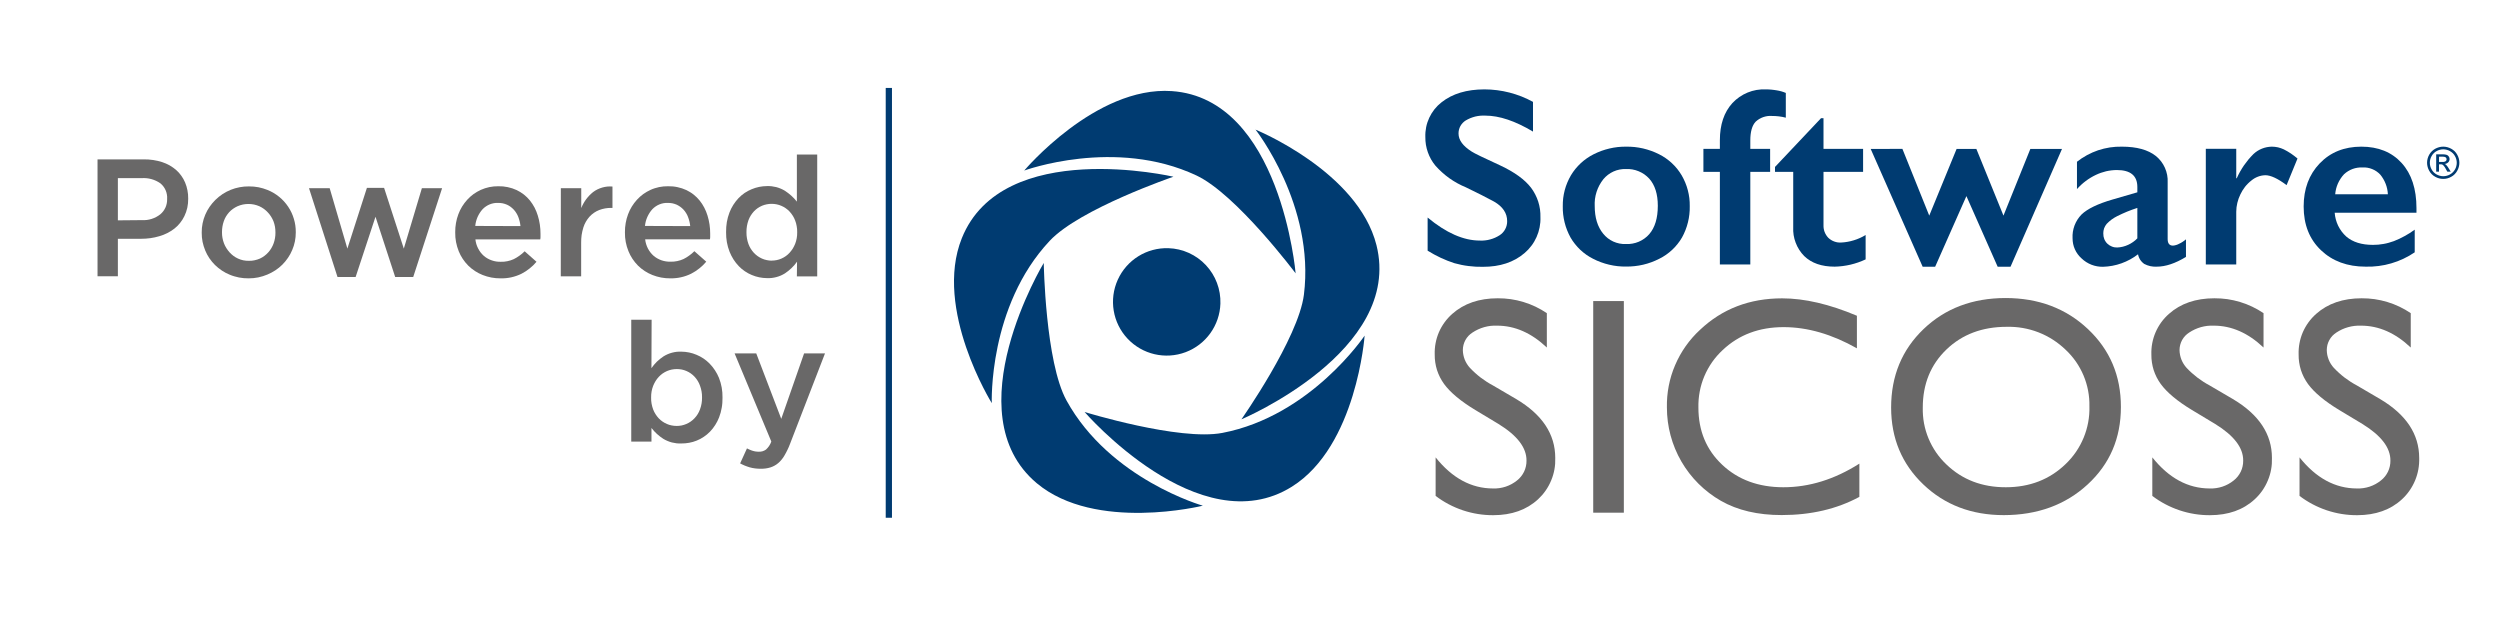
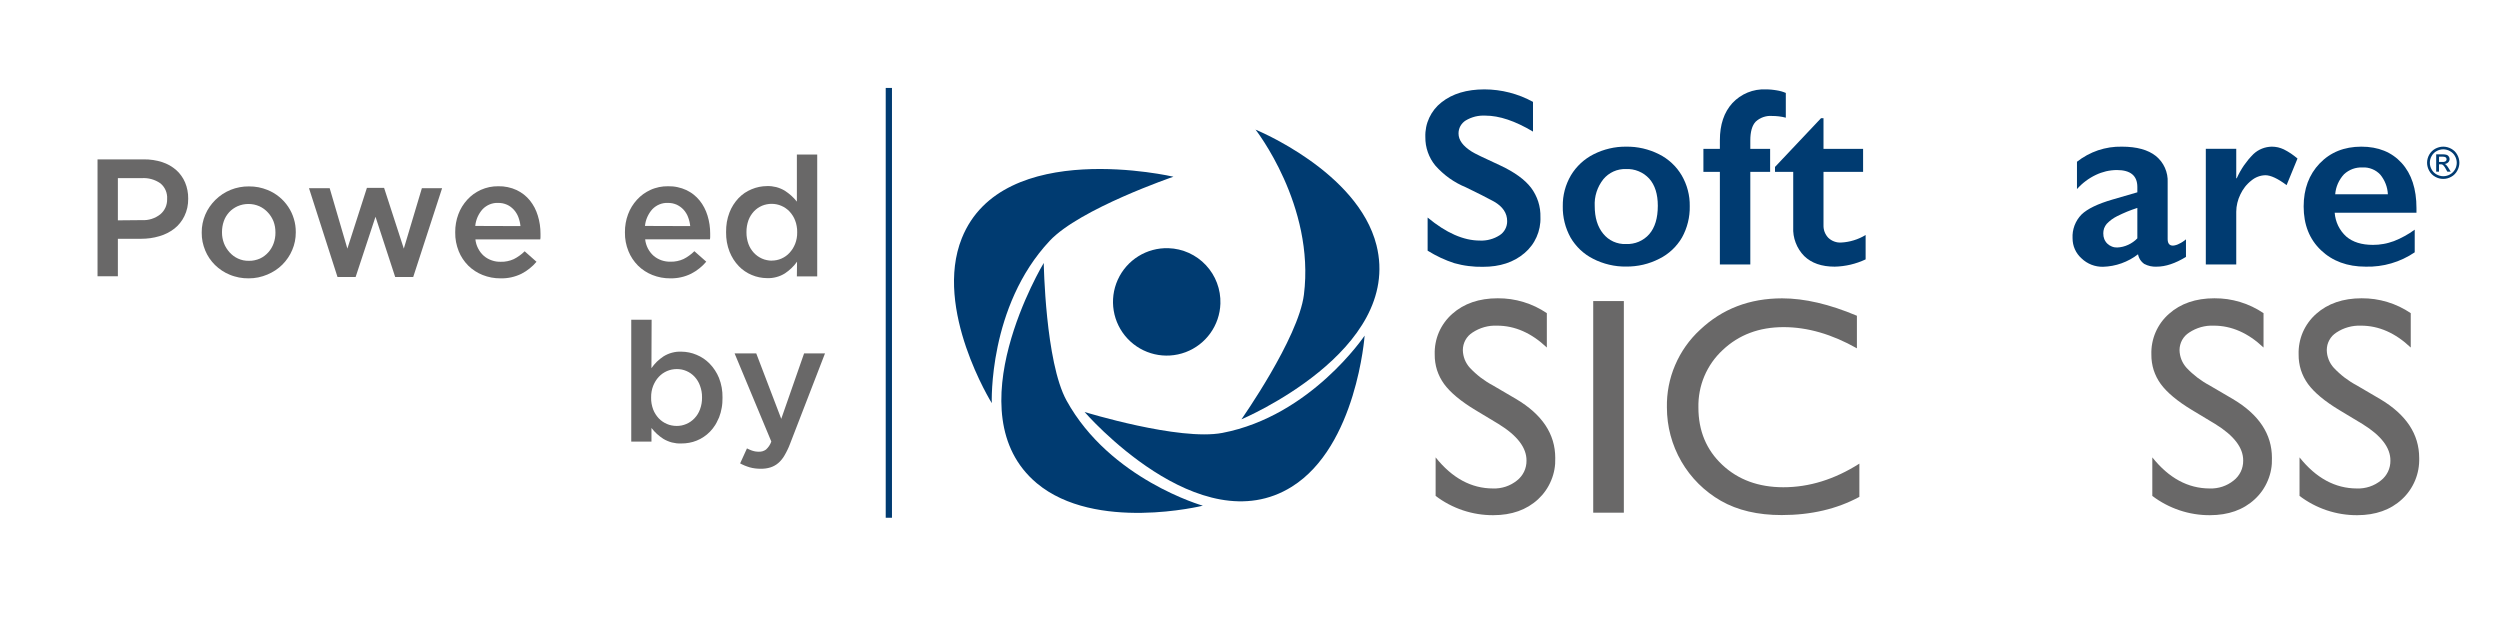
<svg xmlns="http://www.w3.org/2000/svg" viewBox="0 0 800 200" width="800" height="200">
  <style>
		tspan { white-space:pre }
		.shp0 { fill: #003b71 } 
		.shp1 { fill: #696868 } 
		.shp2 { fill: none;stroke: #003b71;stroke-width: 2 } 
	</style>
  <path id="Layer" class="shp0" d="M475 28.6C476.35 28.6 477.71 28.69 479.05 28.86C480.39 29.03 481.72 29.28 483.03 29.62C484.34 29.96 485.63 30.38 486.89 30.87C488.15 31.37 489.37 31.95 490.56 32.6L490.56 42.11C484.85 38.7 479.78 37 475.33 37C474.78 36.97 474.23 36.98 473.68 37.03C473.13 37.08 472.59 37.17 472.05 37.3C471.52 37.44 470.99 37.61 470.48 37.82C469.98 38.03 469.48 38.28 469.01 38.56C468.66 38.78 468.34 39.04 468.05 39.35C467.77 39.65 467.52 39.99 467.32 40.35C467.12 40.72 466.97 41.1 466.87 41.51C466.77 41.91 466.72 42.32 466.73 42.74C466.73 44.83 468.15 46.74 470.97 48.52C471.76 49.05 474.81 50.53 480.12 52.96C484.66 55.09 487.93 57.46 489.94 60.08C490.44 60.75 490.89 61.47 491.27 62.21C491.66 62.96 491.98 63.74 492.24 64.54C492.49 65.34 492.68 66.16 492.8 67C492.91 67.83 492.96 68.67 492.94 69.51C492.98 70.6 492.89 71.68 492.68 72.75C492.47 73.82 492.14 74.86 491.7 75.85C491.26 76.84 490.71 77.78 490.05 78.65C489.4 79.52 488.65 80.31 487.82 81.01C484.4 83.93 479.97 85.39 474.53 85.38C473.76 85.39 472.99 85.38 472.22 85.34C471.46 85.3 470.69 85.23 469.93 85.13C469.16 85.04 468.41 84.91 467.65 84.76C466.9 84.61 466.15 84.43 465.41 84.22C464.66 83.97 463.92 83.71 463.18 83.42C462.45 83.12 461.72 82.81 461 82.48C460.29 82.14 459.58 81.79 458.89 81.41C458.19 81.03 457.51 80.64 456.84 80.22L456.84 69.61C462.75 74.52 468.32 76.98 473.54 76.98C474.1 77.01 474.65 76.99 475.2 76.93C475.76 76.87 476.31 76.77 476.84 76.62C477.38 76.48 477.9 76.29 478.41 76.07C478.92 75.84 479.41 75.58 479.88 75.28C480.25 75.04 480.6 74.75 480.9 74.42C481.2 74.09 481.46 73.73 481.67 73.33C481.88 72.94 482.04 72.52 482.14 72.09C482.25 71.65 482.3 71.21 482.29 70.76C482.29 68.2 480.89 66.12 478.1 64.51C475.77 63.24 472.77 61.72 469.1 59.95C468.17 59.57 467.26 59.13 466.38 58.65C465.5 58.16 464.64 57.63 463.82 57.05C463 56.46 462.21 55.83 461.47 55.16C460.72 54.49 460.01 53.77 459.34 53.02C458.81 52.38 458.34 51.7 457.93 50.98C457.53 50.25 457.18 49.5 456.91 48.72C456.63 47.94 456.43 47.13 456.29 46.31C456.16 45.5 456.1 44.67 456.11 43.84C456.07 42.78 456.16 41.72 456.37 40.68C456.58 39.63 456.92 38.62 457.37 37.66C457.82 36.7 458.38 35.79 459.04 34.96C459.7 34.13 460.46 33.38 461.3 32.73C464.77 29.98 469.33 28.61 475 28.6Z" />
  <path id="Layer" fill-rule="evenodd" class="shp0" d="M523.08 47.05C523.98 47.15 524.88 47.3 525.76 47.5C526.64 47.71 527.51 47.96 528.37 48.27C529.22 48.58 530.05 48.93 530.86 49.34C531.61 49.71 532.34 50.14 533.03 50.62C533.72 51.1 534.37 51.63 534.99 52.2C535.61 52.77 536.18 53.39 536.71 54.04C537.23 54.7 537.71 55.39 538.14 56.11C538.57 56.85 538.95 57.63 539.28 58.42C539.61 59.22 539.89 60.03 540.1 60.86C540.32 61.7 540.48 62.54 540.59 63.4C540.69 64.25 540.73 65.11 540.72 65.97C540.74 66.84 540.7 67.71 540.6 68.58C540.51 69.44 540.35 70.3 540.14 71.15C539.93 71.99 539.67 72.83 539.35 73.64C539.03 74.45 538.66 75.24 538.24 76C537.82 76.73 537.34 77.43 536.81 78.08C536.29 78.74 535.72 79.36 535.1 79.94C534.48 80.51 533.83 81.05 533.13 81.53C532.44 82.01 531.72 82.44 530.96 82.81C530.14 83.23 529.3 83.59 528.45 83.91C527.59 84.23 526.71 84.49 525.82 84.7C524.92 84.91 524.02 85.06 523.11 85.16C522.2 85.26 521.29 85.31 520.37 85.3C519.45 85.31 518.54 85.27 517.63 85.17C516.72 85.07 515.82 84.91 514.93 84.7C514.04 84.49 513.16 84.23 512.3 83.91C511.44 83.6 510.6 83.23 509.79 82.81C509.04 82.43 508.32 82 507.63 81.52C506.95 81.04 506.3 80.51 505.68 79.93C505.07 79.35 504.51 78.74 503.99 78.08C503.46 77.42 502.99 76.73 502.57 76C502.15 75.24 501.78 74.45 501.46 73.64C501.14 72.84 500.88 72.01 500.67 71.16C500.46 70.32 500.31 69.46 500.21 68.6C500.11 67.74 500.07 66.87 500.09 66C500.08 65.13 500.12 64.27 500.22 63.41C500.33 62.55 500.49 61.7 500.71 60.86C500.93 60.02 501.21 59.2 501.55 58.4C501.88 57.6 502.27 56.83 502.71 56.08C503.14 55.36 503.62 54.68 504.15 54.03C504.68 53.38 505.26 52.77 505.87 52.2C506.49 51.63 507.14 51.1 507.83 50.63C508.52 50.15 509.24 49.72 509.99 49.35C510.79 48.95 511.61 48.59 512.46 48.28C513.3 47.98 514.16 47.72 515.03 47.52C515.91 47.31 516.79 47.16 517.68 47.06C518.58 46.97 519.47 46.92 520.37 46.93C521.28 46.92 522.18 46.96 523.08 47.05ZM510.31 65.93C510.31 69.63 511.21 72.58 513.02 74.78C513.45 75.32 513.95 75.8 514.49 76.23C515.04 76.65 515.63 77.01 516.26 77.3C516.89 77.58 517.55 77.79 518.23 77.93C518.91 78.06 519.6 78.12 520.29 78.09C520.99 78.12 521.69 78.08 522.38 77.95C523.07 77.83 523.75 77.63 524.39 77.36C525.04 77.08 525.65 76.74 526.22 76.33C526.79 75.92 527.31 75.45 527.77 74.92C529.59 72.81 530.5 69.78 530.5 65.85C530.5 62.11 529.58 59.21 527.75 57.16C527.28 56.65 526.75 56.19 526.19 55.79C525.62 55.4 525 55.06 524.36 54.8C523.72 54.53 523.05 54.34 522.36 54.22C521.68 54.1 520.98 54.06 520.29 54.09C519.61 54.07 518.92 54.12 518.25 54.26C517.58 54.39 516.93 54.6 516.31 54.88C515.69 55.16 515.1 55.51 514.55 55.93C514.01 56.34 513.52 56.81 513.08 57.34C512.6 57.95 512.17 58.59 511.8 59.28C511.44 59.96 511.13 60.68 510.9 61.41C510.66 62.15 510.49 62.91 510.39 63.68C510.3 64.45 510.27 65.23 510.31 66L510.31 65.93Z" />
  <path id="Layer" class="shp0" d="M565.05 28.6C565.34 28.6 565.64 28.61 565.93 28.62C566.22 28.63 566.51 28.65 566.81 28.68C567.1 28.7 567.39 28.74 567.68 28.78C567.97 28.81 568.26 28.86 568.55 28.91C568.8 28.95 569.05 28.99 569.3 29.05C569.54 29.1 569.79 29.16 570.03 29.23C570.27 29.3 570.52 29.38 570.75 29.46C570.99 29.55 571.23 29.64 571.46 29.74L571.46 37.66C571.1 37.57 570.74 37.48 570.38 37.41C570.02 37.34 569.65 37.28 569.28 37.24C568.92 37.19 568.55 37.16 568.18 37.14C567.81 37.12 567.44 37.11 567.07 37.11C566.59 37.07 566.12 37.08 565.64 37.14C565.17 37.21 564.71 37.31 564.25 37.47C563.8 37.63 563.37 37.83 562.96 38.07C562.55 38.32 562.17 38.61 561.82 38.93C560.67 40.14 560.09 42.16 560.1 44.99L560.1 47.64L566.44 47.64L566.44 55L560.1 55L560.1 84.62L550.36 84.62L550.36 55L545.09 55L545.09 47.64L550.36 47.64L550.36 44.87C550.36 39.88 551.69 35.92 554.36 32.99C555.04 32.26 555.79 31.61 556.61 31.04C557.43 30.47 558.3 30 559.22 29.62C560.14 29.24 561.1 28.96 562.08 28.79C563.06 28.62 564.06 28.56 565.05 28.6Z" />
  <path id="Layer" class="shp0" d="M582.73 37.82L583.52 37.82L583.52 47.64L596.19 47.64L596.19 55L583.52 55L583.52 72.07C583.51 72.44 583.53 72.8 583.59 73.16C583.65 73.52 583.74 73.88 583.87 74.22C584 74.56 584.17 74.89 584.36 75.2C584.55 75.51 584.78 75.8 585.03 76.07C585.3 76.33 585.6 76.57 585.92 76.77C586.24 76.97 586.57 77.14 586.93 77.27C587.28 77.4 587.65 77.5 588.02 77.56C588.39 77.61 588.77 77.63 589.15 77.61C589.84 77.58 590.53 77.5 591.21 77.38C591.89 77.26 592.56 77.1 593.23 76.89C593.89 76.69 594.53 76.45 595.17 76.16C595.8 75.88 596.41 75.56 597 75.2L597 83C596.23 83.36 595.44 83.69 594.63 83.97C593.82 84.25 593 84.49 592.17 84.69C591.34 84.88 590.5 85.03 589.65 85.14C588.81 85.25 587.95 85.31 587.1 85.33C582.93 85.33 579.67 84.2 577.34 81.93C576.75 81.33 576.21 80.66 575.76 79.95C575.3 79.23 574.92 78.48 574.62 77.68C574.31 76.89 574.1 76.07 573.96 75.23C573.83 74.4 573.79 73.55 573.83 72.7L573.83 55L568 55L568 53.42L582.73 37.82Z" />
-   <path id="Layer" class="shp0" d="M608.77 47.64L617.36 69L626.11 47.66L632.44 47.66L641.11 69L649.71 47.66L659.84 47.66L643.37 85.35L639.25 85.35L629.25 62.75L619.25 85.35L615.25 85.35L598.62 47.66L608.77 47.64Z" />
  <path id="Layer" fill-rule="evenodd" class="shp0" d="M689.89 49.93C690.51 50.44 691.07 51.01 691.56 51.65C692.04 52.28 692.45 52.97 692.78 53.71C693.1 54.44 693.34 55.2 693.49 55.99C693.64 56.78 693.69 57.58 693.65 58.38L693.65 76.5C693.65 77.9 694.22 78.6 695.35 78.6C695.52 78.58 695.7 78.56 695.87 78.53C696.04 78.49 696.21 78.45 696.38 78.4C696.55 78.35 696.71 78.29 696.88 78.22C697.04 78.15 697.2 78.07 697.35 77.99C697.55 77.9 697.74 77.8 697.93 77.7C698.12 77.59 698.3 77.48 698.48 77.36C698.66 77.25 698.84 77.12 699.01 76.99C699.18 76.86 699.35 76.72 699.51 76.58L699.51 82.21C696.1 84.29 692.98 85.33 690.17 85.33C689.83 85.35 689.48 85.35 689.13 85.32C688.79 85.29 688.45 85.24 688.11 85.17C687.77 85.09 687.44 85 687.12 84.88C686.79 84.76 686.48 84.62 686.17 84.46C685.91 84.28 685.67 84.08 685.45 83.85C685.23 83.63 685.03 83.38 684.86 83.12C684.69 82.85 684.54 82.57 684.43 82.28C684.31 81.98 684.23 81.68 684.17 81.37C683.37 81.99 682.52 82.54 681.64 83.02C680.75 83.5 679.83 83.92 678.88 84.26C677.93 84.6 676.96 84.86 675.96 85.05C674.97 85.23 673.97 85.34 672.96 85.37C672.33 85.38 671.7 85.33 671.08 85.22C670.46 85.11 669.85 84.94 669.26 84.71C668.67 84.48 668.11 84.19 667.57 83.85C667.04 83.51 666.55 83.12 666.09 82.68C665.64 82.28 665.23 81.83 664.87 81.34C664.51 80.85 664.2 80.32 663.96 79.77C663.71 79.21 663.52 78.63 663.4 78.04C663.28 77.44 663.22 76.84 663.22 76.23C663.18 75.54 663.22 74.84 663.32 74.16C663.43 73.47 663.61 72.8 663.85 72.15C664.1 71.5 664.41 70.87 664.78 70.29C665.15 69.7 665.59 69.16 666.07 68.66C667.97 66.82 671.3 65.21 676.07 63.83L683.95 61.54L683.95 59.84C683.95 56.22 681.76 54.41 677.38 54.41C676.8 54.41 676.23 54.45 675.65 54.52C675.08 54.59 674.51 54.68 673.95 54.81C673.39 54.95 672.83 55.11 672.29 55.3C671.74 55.49 671.21 55.71 670.69 55.96C670.11 56.23 669.55 56.53 669.01 56.86C668.46 57.19 667.94 57.54 667.43 57.93C666.92 58.31 666.43 58.71 665.96 59.15C665.5 59.58 665.05 60.03 664.63 60.51L664.63 51.76C665.64 50.96 666.72 50.25 667.85 49.64C668.99 49.02 670.17 48.51 671.39 48.09C672.62 47.68 673.87 47.38 675.15 47.18C676.42 46.99 677.71 46.9 679 46.93C683.75 46.93 687.38 47.93 689.89 49.93ZM673.06 74.72C673.05 75.02 673.07 75.32 673.12 75.62C673.17 75.91 673.25 76.2 673.36 76.48C673.47 76.76 673.61 77.03 673.78 77.28C673.94 77.53 674.13 77.76 674.35 77.97C674.56 78.17 674.79 78.35 675.04 78.51C675.29 78.67 675.55 78.8 675.82 78.9C676.09 79.01 676.38 79.09 676.67 79.14C676.95 79.19 677.25 79.21 677.54 79.2C678.14 79.17 678.74 79.08 679.32 78.94C679.91 78.79 680.48 78.59 681.02 78.34C681.57 78.09 682.09 77.79 682.58 77.44C683.08 77.1 683.53 76.7 683.95 76.27L683.95 66.53C683.4 66.71 682.86 66.89 682.31 67.09C681.77 67.29 681.23 67.49 680.7 67.71C680.17 67.93 679.64 68.16 679.11 68.4C678.59 68.63 678.07 68.88 677.55 69.14C677.23 69.29 676.92 69.46 676.62 69.65C676.32 69.83 676.02 70.02 675.74 70.23C675.45 70.44 675.18 70.66 674.91 70.9C674.65 71.13 674.39 71.37 674.15 71.63C673.97 71.84 673.81 72.07 673.67 72.31C673.53 72.56 673.41 72.81 673.31 73.07C673.22 73.34 673.15 73.61 673.11 73.88C673.06 74.16 673.04 74.44 673.05 74.72L673.06 74.72Z" />
  <path id="Layer" class="shp0" d="M727 46.93C727.33 46.93 727.66 46.95 727.99 46.99C728.31 47.03 728.64 47.08 728.96 47.15C729.28 47.23 729.6 47.32 729.91 47.43C730.22 47.53 730.52 47.66 730.82 47.8C731.21 48 731.6 48.21 731.98 48.43C732.36 48.65 732.73 48.88 733.1 49.13C733.47 49.37 733.82 49.63 734.17 49.9C734.53 50.16 734.87 50.44 735.2 50.73L731.71 59.24C728.89 57.13 726.62 56.07 724.9 56.07C724.5 56.08 724.09 56.13 723.7 56.2C723.3 56.28 722.91 56.39 722.53 56.54C722.15 56.68 721.79 56.86 721.44 57.06C721.09 57.27 720.76 57.5 720.45 57.76C720.07 58.05 719.71 58.37 719.37 58.71C719.03 59.04 718.71 59.4 718.42 59.77C718.12 60.15 717.85 60.54 717.6 60.95C717.35 61.35 717.12 61.78 716.92 62.21C716.71 62.64 716.52 63.08 716.36 63.53C716.2 63.98 716.06 64.44 715.95 64.91C715.84 65.37 715.75 65.84 715.69 66.32C715.64 66.79 715.6 67.27 715.6 67.75L715.6 84.62L705.86 84.62L705.86 47.62L715.6 47.62L715.6 57.04L715.76 57.04C716.08 56.32 716.44 55.62 716.82 54.93C717.21 54.24 717.63 53.57 718.07 52.92C718.52 52.28 719 51.65 719.5 51.04C720.01 50.44 720.54 49.86 721.1 49.3C721.5 48.93 721.92 48.59 722.38 48.3C722.84 48.01 723.32 47.76 723.83 47.56C724.33 47.36 724.85 47.2 725.38 47.1C725.92 46.99 726.46 46.94 727 46.93L727 46.93Z" />
  <path id="Layer" fill-rule="evenodd" class="shp0" d="M755.61 46.93C761.05 46.93 765.35 48.67 768.52 52.15C771.69 55.63 773.27 60.45 773.27 66.61L773.27 68.07L747.1 68.07C747.15 68.79 747.27 69.51 747.46 70.21C747.64 70.91 747.9 71.59 748.21 72.24C748.53 72.89 748.91 73.51 749.34 74.09C749.78 74.67 750.26 75.2 750.8 75.69C752.87 77.47 755.72 78.36 759.33 78.36C759.9 78.36 760.47 78.34 761.04 78.29C761.61 78.24 762.18 78.16 762.74 78.06C763.3 77.96 763.86 77.84 764.41 77.68C764.96 77.53 765.5 77.36 766.04 77.16C766.63 76.93 767.22 76.68 767.79 76.41C768.37 76.14 768.94 75.85 769.49 75.54C770.05 75.24 770.6 74.91 771.14 74.57C771.67 74.23 772.2 73.87 772.71 73.49L772.71 80.74C771.56 81.52 770.36 82.21 769.1 82.8C767.85 83.39 766.55 83.88 765.22 84.27C763.89 84.66 762.53 84.95 761.15 85.12C759.77 85.3 758.39 85.37 757 85.33C751.17 85.33 746.4 83.58 742.71 80.07C739.02 76.56 737.17 71.9 737.17 66.07C737.17 60.45 738.88 55.86 742.3 52.29C745.72 48.72 750.16 46.94 755.61 46.93ZM764.12 62.17C764.09 61.6 764.02 61.03 763.9 60.46C763.78 59.9 763.62 59.35 763.41 58.82C763.2 58.28 762.95 57.76 762.66 57.27C762.37 56.77 762.04 56.3 761.67 55.86C761.31 55.48 760.91 55.13 760.48 54.84C760.04 54.54 759.58 54.29 759.09 54.1C758.6 53.9 758.1 53.76 757.58 53.67C757.06 53.58 756.53 53.55 756.01 53.58C755.47 53.56 754.93 53.58 754.4 53.67C753.86 53.75 753.34 53.88 752.83 54.07C752.32 54.26 751.84 54.5 751.38 54.78C750.92 55.06 750.48 55.39 750.09 55.76C749.68 56.2 749.31 56.66 748.99 57.16C748.66 57.66 748.37 58.18 748.13 58.73C747.89 59.27 747.7 59.83 747.55 60.41C747.41 60.99 747.31 61.58 747.26 62.17L764.12 62.17Z" />
  <path id="Layer" class="shp1" d="M479.55 135.69L472.11 131.21C467.44 128.39 464.11 125.61 462.11 122.88C461.62 122.2 461.18 121.48 460.8 120.74C460.42 119.99 460.1 119.21 459.84 118.41C459.59 117.61 459.4 116.79 459.28 115.96C459.15 115.13 459.1 114.29 459.11 113.45C459.07 112.23 459.16 111.01 459.39 109.81C459.61 108.61 459.97 107.44 460.45 106.32C460.93 105.2 461.54 104.14 462.26 103.15C462.97 102.16 463.8 101.26 464.71 100.45C468.45 97.12 473.31 95.45 479.28 95.45C480.67 95.44 482.06 95.54 483.43 95.73C484.81 95.93 486.17 96.24 487.5 96.64C488.83 97.04 490.12 97.54 491.38 98.14C492.63 98.74 493.84 99.43 494.99 100.21L494.99 111.21C490.06 106.54 484.75 104.21 479.08 104.21C478.39 104.18 477.69 104.21 477 104.28C476.31 104.36 475.63 104.5 474.97 104.68C474.3 104.87 473.64 105.11 473.01 105.4C472.38 105.69 471.78 106.03 471.2 106.41C470.73 106.71 470.3 107.07 469.91 107.47C469.53 107.88 469.2 108.33 468.93 108.82C468.66 109.31 468.46 109.83 468.32 110.37C468.18 110.92 468.11 111.47 468.11 112.03C468.12 112.55 468.17 113.08 468.28 113.59C468.38 114.1 468.53 114.6 468.72 115.09C468.92 115.58 469.16 116.04 469.44 116.49C469.72 116.93 470.03 117.35 470.39 117.73C470.92 118.29 471.47 118.83 472.04 119.34C472.61 119.86 473.2 120.35 473.81 120.82C474.43 121.28 475.06 121.72 475.7 122.14C476.35 122.56 477.01 122.95 477.69 123.31L485.17 127.69C493.51 132.63 497.68 138.91 497.68 146.53C497.72 147.76 497.64 149 497.42 150.21C497.2 151.42 496.85 152.61 496.37 153.75C495.9 154.89 495.31 155.97 494.6 156.99C493.9 158 493.08 158.93 492.18 159.77C488.5 163.16 483.73 164.85 477.86 164.86C476.21 164.87 474.56 164.74 472.93 164.48C471.3 164.22 469.69 163.82 468.12 163.3C466.55 162.77 465.03 162.12 463.57 161.35C462.11 160.58 460.72 159.69 459.4 158.69L459.4 146.36C464.69 152.99 470.81 156.3 477.76 156.31C478.45 156.33 479.13 156.3 479.81 156.2C480.5 156.1 481.17 155.94 481.82 155.73C482.47 155.51 483.1 155.24 483.71 154.91C484.31 154.58 484.88 154.2 485.42 153.77C485.9 153.4 486.34 152.97 486.72 152.49C487.1 152.02 487.43 151.5 487.7 150.95C487.96 150.41 488.16 149.83 488.29 149.23C488.42 148.64 488.49 148.03 488.48 147.42C488.53 143.3 485.56 139.39 479.55 135.69Z" />
  <path id="Layer" class="shp1" d="M509.83 96.34L519.63 96.34L519.63 164.06L509.83 164.06L509.83 96.34Z" />
  <path id="Layer" class="shp1" d="M595 148.36L595 159C587.82 162.88 579.53 164.82 570.13 164.82C562.49 164.82 556.01 163.3 550.69 160.26C548.07 158.76 545.66 156.92 543.53 154.8C541.39 152.67 539.54 150.27 538.03 147.66C536.52 145.05 535.36 142.25 534.58 139.33C533.8 136.42 533.41 133.42 533.41 130.4C533.36 128.08 533.56 125.76 534 123.48C534.44 121.2 535.12 118.97 536.04 116.84C536.95 114.7 538.08 112.67 539.42 110.77C540.76 108.87 542.29 107.12 544 105.55C551.1 98.83 559.86 95.47 570.27 95.47C577.45 95.47 585.43 97.33 594.21 101.04L594.21 111.46C586.21 106.94 578.39 104.68 570.76 104.68C562.92 104.68 556.42 107.13 551.25 112.02C549.99 113.19 548.86 114.48 547.87 115.89C546.89 117.3 546.06 118.8 545.39 120.38C544.72 121.97 544.22 123.61 543.91 125.3C543.59 126.99 543.45 128.7 543.49 130.42C543.49 137.85 546.03 143.96 551.12 148.74C556.21 153.52 562.72 155.91 570.66 155.92C578.96 155.92 587.07 153.4 595 148.36Z" />
-   <path id="Layer" fill-rule="evenodd" class="shp1" d="M641.76 95.37C652.32 95.37 661.12 98.68 668.15 105.31C675.18 111.94 678.7 120.24 678.69 130.23C678.69 140.23 675.14 148.49 668.05 155.02C660.96 161.55 652.01 164.82 641.22 164.84C630.91 164.84 622.32 161.57 615.46 155.02C608.6 148.47 605.17 140.27 605.16 130.42C605.16 120.3 608.62 111.93 615.53 105.31C622.44 98.69 631.19 95.38 641.76 95.37ZM642.15 104.58C634.32 104.58 627.89 107 622.85 111.85C617.81 116.7 615.29 122.89 615.29 130.42C615.25 132.12 615.38 133.81 615.69 135.48C616 137.15 616.49 138.78 617.14 140.34C617.79 141.91 618.61 143.4 619.57 144.8C620.54 146.2 621.65 147.49 622.88 148.65C627.93 153.5 634.26 155.93 641.88 155.92C649.5 155.91 655.87 153.44 661 148.5C662.24 147.31 663.36 146 664.33 144.58C665.3 143.16 666.11 141.65 666.77 140.06C667.42 138.47 667.91 136.82 668.22 135.13C668.53 133.44 668.66 131.72 668.61 130C668.65 128.32 668.5 126.63 668.19 124.98C667.87 123.32 667.38 121.7 666.73 120.15C666.07 118.6 665.26 117.12 664.3 115.73C663.33 114.35 662.23 113.07 661 111.92C659.75 110.72 658.39 109.64 656.93 108.7C655.48 107.77 653.93 106.98 652.31 106.35C650.7 105.72 649.03 105.26 647.32 104.96C645.61 104.66 643.88 104.54 642.15 104.58Z" />
  <path id="Layer" class="shp1" d="M708.88 135.69L701.44 131.21C696.77 128.39 693.44 125.61 691.44 122.88C690.95 122.2 690.51 121.48 690.13 120.74C689.75 119.99 689.43 119.21 689.17 118.41C688.92 117.61 688.73 116.79 688.61 115.96C688.48 115.13 688.43 114.29 688.44 113.45C688.4 112.23 688.49 111.01 688.72 109.81C688.95 108.61 689.3 107.44 689.79 106.32C690.27 105.2 690.88 104.14 691.59 103.15C692.31 102.16 693.13 101.26 694.05 100.45C697.79 97.12 702.64 95.45 708.61 95.45C710 95.44 711.39 95.54 712.77 95.73C714.14 95.93 715.5 96.24 716.83 96.64C718.16 97.04 719.46 97.54 720.71 98.14C721.97 98.74 723.18 99.43 724.33 100.21L724.33 111.21C719.4 106.54 714.1 104.21 708.42 104.21C707.73 104.18 707.03 104.21 706.34 104.28C705.65 104.36 704.97 104.5 704.31 104.68C703.64 104.87 702.98 105.11 702.35 105.4C701.72 105.69 701.12 106.03 700.54 106.41C700.07 106.71 699.64 107.07 699.25 107.47C698.87 107.88 698.54 108.33 698.27 108.82C698 109.31 697.8 109.83 697.66 110.37C697.52 110.92 697.45 111.47 697.45 112.03C697.46 112.55 697.51 113.07 697.62 113.59C697.72 114.1 697.87 114.6 698.06 115.09C698.26 115.57 698.49 116.04 698.77 116.48C699.05 116.93 699.37 117.34 699.72 117.73C700.25 118.29 700.8 118.83 701.37 119.34C701.95 119.86 702.54 120.35 703.15 120.82C703.76 121.28 704.39 121.72 705.04 122.14C705.69 122.56 706.35 122.95 707.03 123.31L714.51 127.69C722.85 132.63 727.02 138.91 727.02 146.53C727.06 147.76 726.98 149 726.76 150.21C726.54 151.43 726.19 152.61 725.71 153.75C725.24 154.89 724.64 155.98 723.94 156.99C723.23 158 722.42 158.93 721.51 159.77C717.84 163.16 713.06 164.85 707.19 164.86C705.54 164.87 703.89 164.74 702.26 164.48C700.63 164.22 699.02 163.82 697.46 163.3C695.89 162.77 694.37 162.12 692.91 161.35C691.45 160.58 690.05 159.69 688.74 158.69L688.74 146.36C694.03 152.99 700.15 156.3 707.1 156.31C707.79 156.33 708.47 156.3 709.15 156.2C709.84 156.1 710.51 155.94 711.16 155.73C711.81 155.51 712.44 155.24 713.05 154.91C713.65 154.58 714.22 154.2 714.76 153.77C715.24 153.4 715.68 152.97 716.06 152.49C716.44 152.02 716.77 151.5 717.04 150.95C717.3 150.41 717.5 149.83 717.63 149.23C717.76 148.64 717.83 148.03 717.82 147.42C717.87 143.3 714.89 139.39 708.88 135.69Z" />
  <path id="Layer" class="shp1" d="M756 135.69L748.56 131.21C743.89 128.39 740.56 125.61 738.56 122.88C738.07 122.2 737.63 121.48 737.25 120.74C736.87 119.99 736.55 119.21 736.29 118.41C736.04 117.61 735.85 116.79 735.73 115.96C735.6 115.13 735.55 114.29 735.56 113.45C735.52 112.23 735.61 111.01 735.84 109.81C736.06 108.61 736.42 107.44 736.9 106.32C737.39 105.2 737.99 104.14 738.71 103.15C739.42 102.16 740.25 101.26 741.16 100.45C744.9 97.12 749.76 95.45 755.73 95.45C757.12 95.44 758.51 95.54 759.88 95.73C761.26 95.93 762.62 96.24 763.95 96.64C765.28 97.04 766.57 97.54 767.83 98.14C769.08 98.74 770.29 99.43 771.44 100.21L771.44 111.21C766.51 106.54 761.21 104.21 755.53 104.21C754.84 104.18 754.14 104.21 753.45 104.29C752.77 104.37 752.08 104.5 751.42 104.69C750.75 104.87 750.1 105.11 749.46 105.4C748.83 105.69 748.23 106.03 747.65 106.41C747.18 106.71 746.75 107.07 746.36 107.47C745.98 107.88 745.65 108.33 745.39 108.82C745.12 109.31 744.91 109.83 744.77 110.37C744.64 110.92 744.57 111.47 744.57 112.03C744.58 112.55 744.63 113.07 744.73 113.59C744.84 114.1 744.99 114.6 745.18 115.09C745.37 115.58 745.61 116.04 745.89 116.49C746.17 116.93 746.49 117.35 746.84 117.73C747.37 118.29 747.92 118.83 748.49 119.34C749.06 119.86 749.65 120.35 750.26 120.82C750.88 121.28 751.51 121.72 752.15 122.14C752.8 122.56 753.46 122.95 754.14 123.31L761.62 127.69C769.96 132.63 774.13 138.91 774.14 146.53C774.18 147.76 774.09 149 773.87 150.21C773.65 151.43 773.3 152.61 772.83 153.75C772.35 154.89 771.76 155.97 771.05 156.99C770.35 158 769.54 158.93 768.63 159.77C764.96 163.16 760.18 164.85 754.31 164.86C752.66 164.87 751.01 164.74 749.38 164.48C747.75 164.22 746.14 163.82 744.57 163.3C743 162.77 741.48 162.12 740.02 161.35C738.56 160.58 737.17 159.69 735.85 158.69L735.85 146.36C741.14 152.99 747.26 156.3 754.21 156.31C754.9 156.33 755.58 156.3 756.26 156.2C756.95 156.1 757.62 155.94 758.27 155.73C758.92 155.51 759.55 155.24 760.16 154.91C760.76 154.58 761.33 154.2 761.87 153.77C762.35 153.4 762.79 152.97 763.17 152.49C763.55 152.02 763.88 151.5 764.15 150.95C764.41 150.41 764.61 149.83 764.74 149.23C764.87 148.64 764.94 148.03 764.93 147.42C764.98 143.3 762 139.39 756 135.69Z" />
  <path id="Layer" class="shp0" d="M317.37 129C317.37 129 298.67 98.92 307.78 76.24C320.78 43.79 375.5 56.55 375.5 56.55C375.5 56.55 345.5 66.81 335.91 77.06C316.19 98.06 317.37 129 317.37 129" />
-   <path id="Layer" class="shp0" d="M327.75 54.58C327.75 54.58 350.57 27.49 374.95 29.15C409.84 31.52 414.6 87.47 414.6 87.47C414.6 87.47 395.6 62.13 382.86 56.15C356.78 43.9 327.75 54.58 327.75 54.58" />
  <path id="Layer" class="shp0" d="M401.7 41.45C401.7 41.45 434.51 54.79 440.47 78.45C448.99 112.37 397.25 134.19 397.25 134.19C397.25 134.19 415.48 108.26 417.25 94.32C420.85 65.73 401.72 41.41 401.72 41.41" />
  <path id="Layer" class="shp0" d="M436.68 107.4C436.68 107.4 434.14 142.73 413.43 155.72C383.81 174.31 347.07 131.84 347.07 131.84C347.07 131.84 377.36 141.17 391.16 138.53C419.47 133.11 436.68 107.4 436.68 107.4" />
  <path id="Layer" class="shp0" d="M384.92 161.82C384.92 161.82 350.54 170.32 331.78 154.64C305 132.21 334 84.15 334 84.15C334 84.15 334.5 115.83 341.28 128.15C355.17 153.4 384.94 161.83 384.94 161.83" />
  <path id="Layer" class="shp0" d="M390.53 97.16C390.3 104.11 385.91 110.24 379.41 112.69C372.9 115.14 365.56 113.43 360.8 108.35C356.05 103.28 354.82 95.84 357.69 89.51C360.56 83.17 366.96 79.19 373.91 79.42C376.17 79.49 378.38 80.01 380.44 80.94C382.5 81.88 384.35 83.2 385.89 84.85C387.43 86.5 388.64 88.43 389.43 90.54C390.23 92.66 390.6 94.9 390.53 97.16Z" />
  <path id="Layer" fill-rule="evenodd" class="shp0" d="M781.84 46.93C782.06 46.93 782.28 46.95 782.5 46.97C782.72 47 782.94 47.05 783.15 47.1C783.37 47.16 783.58 47.23 783.78 47.31C783.99 47.39 784.19 47.48 784.38 47.59C784.58 47.7 784.78 47.82 784.96 47.96C785.15 48.09 785.32 48.24 785.49 48.4C785.65 48.57 785.8 48.74 785.94 48.92C786.08 49.11 786.2 49.3 786.31 49.5C786.53 49.89 786.71 50.31 786.82 50.74C786.94 51.18 787 51.63 787 52.07C787 52.52 786.94 52.97 786.82 53.41C786.71 53.84 786.53 54.26 786.31 54.65C786.2 54.85 786.08 55.04 785.94 55.23C785.81 55.41 785.66 55.59 785.49 55.75C785.33 55.91 785.16 56.06 784.98 56.2C784.79 56.34 784.6 56.46 784.4 56.57C784.01 56.79 783.59 56.96 783.16 57.08C782.73 57.19 782.28 57.25 781.84 57.25C781.39 57.25 780.94 57.19 780.51 57.08C780.08 56.96 779.66 56.79 779.27 56.57C779.07 56.46 778.88 56.34 778.69 56.2C778.51 56.06 778.34 55.91 778.17 55.75C778.01 55.58 777.86 55.41 777.72 55.23C777.58 55.04 777.46 54.85 777.35 54.65C777.13 54.26 776.95 53.84 776.84 53.41C776.72 52.97 776.66 52.52 776.66 52.07C776.66 51.63 776.72 51.18 776.84 50.74C776.95 50.31 777.13 49.89 777.35 49.5C777.46 49.3 777.59 49.11 777.73 48.92C777.87 48.74 778.02 48.57 778.18 48.41C778.35 48.24 778.52 48.09 778.71 47.96C778.89 47.82 779.09 47.7 779.29 47.59C779.48 47.48 779.69 47.39 779.89 47.31C780.1 47.22 780.31 47.15 780.52 47.1C780.74 47.04 780.96 47 781.18 46.97C781.4 46.95 781.62 46.93 781.84 46.93ZM781.29 47.82C781.11 47.84 780.93 47.88 780.75 47.93C780.57 47.97 780.4 48.03 780.23 48.1C780.06 48.17 779.89 48.25 779.73 48.34C779.56 48.43 779.4 48.53 779.24 48.64C779.09 48.76 778.94 48.88 778.81 49.02C778.67 49.15 778.55 49.29 778.43 49.45C778.32 49.6 778.21 49.76 778.12 49.93C777.93 50.26 777.79 50.6 777.69 50.97C777.59 51.33 777.55 51.7 777.55 52.08C777.55 52.46 777.59 52.83 777.69 53.19C777.79 53.56 777.93 53.9 778.12 54.23C778.21 54.4 778.32 54.56 778.43 54.71C778.54 54.86 778.67 55 778.8 55.14C778.94 55.27 779.08 55.4 779.23 55.51C779.38 55.62 779.54 55.73 779.71 55.82C779.87 55.91 780.04 55.99 780.21 56.06C780.39 56.14 780.56 56.19 780.74 56.24C780.92 56.29 781.11 56.33 781.29 56.35C781.48 56.38 781.66 56.39 781.85 56.39C782.04 56.39 782.22 56.38 782.41 56.35C782.59 56.33 782.78 56.29 782.96 56.24C783.14 56.2 783.31 56.14 783.49 56.07C783.66 55.99 783.83 55.91 783.99 55.82C784.16 55.73 784.32 55.63 784.47 55.51C784.62 55.4 784.77 55.27 784.9 55.14C785.04 55.01 785.17 54.86 785.28 54.71C785.39 54.56 785.5 54.4 785.59 54.23C785.68 54.07 785.76 53.9 785.84 53.73C785.91 53.55 785.97 53.38 786.01 53.2C786.06 53.02 786.1 52.83 786.12 52.65C786.15 52.46 786.16 52.28 786.16 52.09C786.16 51.9 786.15 51.71 786.12 51.53C786.09 51.34 786.06 51.15 786.01 50.97C785.96 50.79 785.9 50.61 785.83 50.44C785.76 50.26 785.67 50.09 785.58 49.93C785.49 49.76 785.38 49.6 785.27 49.45C785.15 49.3 785.03 49.15 784.89 49.02C784.75 48.88 784.61 48.76 784.45 48.65C784.3 48.53 784.14 48.43 783.97 48.34C783.81 48.25 783.64 48.17 783.47 48.1C783.3 48.03 783.12 47.97 782.94 47.93C782.76 47.88 782.58 47.84 782.39 47.82C782.21 47.79 782.03 47.78 781.84 47.78C781.66 47.78 781.47 47.79 781.29 47.82ZM779.58 54.94L779.58 49.39L781.49 49.39C781.61 49.38 781.73 49.38 781.85 49.39C781.96 49.39 782.08 49.4 782.2 49.41C782.32 49.42 782.44 49.44 782.55 49.46C782.67 49.48 782.79 49.51 782.9 49.54C782.97 49.56 783.04 49.59 783.11 49.63C783.17 49.66 783.24 49.71 783.3 49.75C783.35 49.8 783.41 49.85 783.46 49.9C783.51 49.96 783.56 50.02 783.6 50.08C783.64 50.14 783.68 50.2 783.71 50.26C783.74 50.33 783.77 50.4 783.79 50.46C783.82 50.53 783.83 50.6 783.84 50.67C783.85 50.75 783.86 50.82 783.86 50.89C783.86 50.99 783.85 51.09 783.84 51.18C783.82 51.28 783.79 51.37 783.75 51.46C783.72 51.55 783.67 51.64 783.62 51.72C783.56 51.8 783.5 51.88 783.43 51.95C783.35 52.03 783.27 52.1 783.18 52.16C783.09 52.22 783 52.27 782.9 52.31C782.8 52.36 782.7 52.39 782.59 52.42C782.49 52.44 782.38 52.46 782.27 52.46C782.31 52.48 782.36 52.5 782.4 52.52C782.44 52.54 782.48 52.56 782.52 52.58C782.56 52.61 782.6 52.63 782.64 52.66C782.68 52.69 782.71 52.72 782.75 52.75C782.83 52.84 782.9 52.92 782.98 53.01C783.05 53.1 783.12 53.19 783.19 53.28C783.26 53.38 783.32 53.47 783.39 53.57C783.45 53.66 783.51 53.76 783.57 53.86L784.24 54.94L783.15 54.94L782.66 54.07C782.6 53.95 782.54 53.83 782.47 53.72C782.4 53.6 782.33 53.49 782.25 53.38C782.17 53.27 782.08 53.16 782 53.06C781.91 52.96 781.82 52.86 781.72 52.77C781.67 52.74 781.61 52.71 781.55 52.68C781.5 52.65 781.44 52.63 781.38 52.62C781.31 52.6 781.25 52.59 781.19 52.58C781.13 52.58 781.06 52.58 781 52.58L780.48 52.58L780.48 54.94L779.58 54.94ZM780.48 51.82L781.56 51.82C781.65 51.83 781.75 51.83 781.84 51.83C781.93 51.82 782.02 51.81 782.11 51.79C782.21 51.77 782.29 51.74 782.38 51.7C782.47 51.67 782.55 51.63 782.63 51.58C782.7 51.52 782.77 51.44 782.81 51.36C782.86 51.27 782.89 51.18 782.9 51.08C782.91 50.99 782.91 50.89 782.89 50.79C782.86 50.7 782.82 50.61 782.77 50.53C782.75 50.5 782.72 50.46 782.69 50.44C782.67 50.41 782.64 50.38 782.6 50.35C782.57 50.33 782.54 50.31 782.5 50.29C782.47 50.27 782.43 50.25 782.39 50.24C782.32 50.22 782.25 50.2 782.17 50.19C782.1 50.17 782.02 50.16 781.95 50.15C781.87 50.14 781.8 50.14 781.72 50.14C781.65 50.13 781.57 50.14 781.5 50.14L780.5 50.14L780.48 51.82Z" />
  <path id="Layer" fill-rule="evenodd" class="shp1" d="M31.21 51L46 51C46.5 50.99 47 51.01 47.5 51.04C48 51.07 48.49 51.13 48.99 51.2C49.48 51.27 49.97 51.37 50.46 51.48C50.94 51.59 51.42 51.73 51.9 51.88C52.31 52.01 52.72 52.17 53.11 52.34C53.51 52.51 53.9 52.71 54.28 52.92C54.65 53.13 55.02 53.37 55.37 53.62C55.72 53.87 56.06 54.13 56.39 54.42C56.69 54.69 56.98 54.98 57.26 55.28C57.53 55.59 57.78 55.91 58.02 56.24C58.26 56.57 58.48 56.92 58.68 57.27C58.88 57.63 59.06 57.99 59.22 58.37C59.39 58.77 59.54 59.19 59.67 59.61C59.79 60.03 59.9 60.45 59.98 60.88C60.07 61.31 60.13 61.75 60.17 62.19C60.21 62.62 60.23 63.06 60.22 63.5L60.22 63.6C60.23 64.08 60.21 64.56 60.16 65.04C60.11 65.51 60.04 65.99 59.94 66.46C59.83 66.92 59.7 67.39 59.55 67.84C59.39 68.29 59.21 68.74 59 69.17C58.81 69.56 58.6 69.93 58.37 70.3C58.14 70.66 57.89 71.01 57.62 71.35C57.35 71.69 57.06 72.01 56.76 72.31C56.45 72.62 56.13 72.9 55.79 73.17C55.43 73.44 55.06 73.7 54.68 73.94C54.3 74.18 53.91 74.4 53.51 74.6C53.11 74.8 52.7 74.99 52.28 75.15C51.86 75.31 51.43 75.46 51 75.58C50.53 75.72 50.05 75.84 49.57 75.95C49.09 76.05 48.6 76.14 48.12 76.21C47.63 76.28 47.14 76.33 46.65 76.36C46.16 76.4 45.66 76.41 45.17 76.41L37.72 76.41L37.72 88.41L31.21 88.41L31.21 51ZM45.39 70.44C45.92 70.47 46.45 70.45 46.97 70.39C47.5 70.32 48.02 70.21 48.52 70.05C49.03 69.89 49.52 69.68 49.98 69.44C50.45 69.19 50.89 68.9 51.31 68.57C51.66 68.28 51.97 67.94 52.25 67.58C52.52 67.21 52.76 66.82 52.95 66.4C53.13 65.99 53.27 65.55 53.36 65.1C53.45 64.65 53.49 64.2 53.48 63.74L53.48 63.63C53.51 63.16 53.49 62.68 53.4 62.22C53.32 61.75 53.18 61.29 52.99 60.86C52.8 60.43 52.56 60.02 52.27 59.64C51.98 59.27 51.65 58.93 51.28 58.63C50.85 58.34 50.4 58.08 49.93 57.86C49.46 57.64 48.97 57.46 48.47 57.32C47.97 57.18 47.46 57.09 46.94 57.03C46.43 56.98 45.91 56.97 45.39 57L37.72 57L37.72 70.51L45.39 70.44Z" />
  <path id="Layer" fill-rule="evenodd" class="shp1" d="M79.55 89.07C79.04 89.08 78.52 89.06 78.01 89.01C77.5 88.97 77 88.9 76.49 88.8C75.99 88.7 75.49 88.58 75 88.43C74.51 88.29 74.02 88.12 73.55 87.92C73.11 87.74 72.68 87.54 72.25 87.32C71.83 87.09 71.42 86.85 71.02 86.59C70.63 86.33 70.24 86.05 69.87 85.75C69.5 85.45 69.14 85.13 68.8 84.8C68.47 84.47 68.15 84.12 67.85 83.76C67.55 83.4 67.27 83.02 67 82.63C66.74 82.24 66.5 81.84 66.27 81.42C66.05 81.01 65.85 80.58 65.67 80.15C65.48 79.7 65.32 79.25 65.18 78.78C65.04 78.32 64.92 77.85 64.82 77.38C64.73 76.9 64.66 76.42 64.61 75.94C64.57 75.46 64.55 74.97 64.55 74.49L64.55 74.38C64.55 73.89 64.57 73.4 64.61 72.92C64.66 72.43 64.73 71.94 64.83 71.47C64.93 70.99 65.05 70.51 65.19 70.05C65.34 69.58 65.51 69.12 65.7 68.67C65.89 68.23 66.1 67.81 66.32 67.39C66.55 66.98 66.8 66.57 67.07 66.18C67.34 65.79 67.62 65.41 67.93 65.05C68.23 64.68 68.55 64.33 68.89 64C69.6 63.3 70.37 62.67 71.2 62.12C72.03 61.58 72.91 61.11 73.83 60.74C74.75 60.37 75.71 60.09 76.69 59.91C77.66 59.72 78.66 59.64 79.65 59.65C80.16 59.64 80.68 59.66 81.19 59.71C81.7 59.76 82.2 59.83 82.71 59.92C83.21 60.02 83.71 60.14 84.2 60.29C84.69 60.43 85.18 60.61 85.65 60.8C86.98 61.34 88.22 62.08 89.34 62.99C90.45 63.89 91.42 64.96 92.22 66.16C93.02 67.35 93.63 68.66 94.04 70.04C94.46 71.41 94.66 72.84 94.65 74.28L94.65 74.39C94.65 74.87 94.63 75.35 94.58 75.83C94.53 76.31 94.46 76.78 94.37 77.25C94.27 77.72 94.15 78.19 94.01 78.65C93.87 79.11 93.7 79.56 93.51 80C93.33 80.44 93.12 80.86 92.9 81.28C92.67 81.69 92.43 82.1 92.16 82.49C91.9 82.88 91.61 83.26 91.31 83.63C91.01 83.99 90.69 84.35 90.36 84.68C90.02 85.02 89.66 85.34 89.29 85.64C88.91 85.94 88.52 86.23 88.12 86.5C87.72 86.76 87.31 87.01 86.88 87.23C86.46 87.46 86.02 87.67 85.58 87.85C85.11 88.05 84.62 88.23 84.13 88.38C83.63 88.54 83.13 88.67 82.63 88.77C82.12 88.87 81.61 88.95 81.1 89C80.58 89.05 80.07 89.07 79.55 89.07ZM80.56 83.43C80.86 83.4 81.16 83.35 81.45 83.29C81.75 83.23 82.04 83.16 82.33 83.06C82.62 82.97 82.9 82.86 83.18 82.74C83.43 82.62 83.68 82.49 83.92 82.35C84.17 82.2 84.4 82.05 84.62 81.88C84.85 81.71 85.07 81.53 85.27 81.34C85.48 81.15 85.67 80.95 85.86 80.74C86.05 80.53 86.22 80.32 86.39 80.09C86.55 79.87 86.71 79.63 86.85 79.39C86.99 79.15 87.12 78.91 87.24 78.65C87.36 78.4 87.47 78.14 87.56 77.88C87.66 77.6 87.74 77.33 87.82 77.04C87.89 76.76 87.95 76.47 88 76.19C88.05 75.9 88.08 75.61 88.11 75.32C88.13 75.02 88.14 74.73 88.14 74.44L88.14 74.33C88.14 74.03 88.13 73.73 88.1 73.43C88.08 73.13 88.04 72.83 87.99 72.54C87.93 72.24 87.87 71.95 87.79 71.66C87.71 71.37 87.62 71.08 87.51 70.8C87.41 70.54 87.29 70.29 87.16 70.04C87.04 69.79 86.9 69.55 86.75 69.32C86.6 69.08 86.44 68.85 86.27 68.63C86.1 68.42 85.92 68.2 85.73 68C85.54 67.79 85.34 67.59 85.13 67.4C84.92 67.21 84.7 67.03 84.47 66.86C84.24 66.69 84 66.54 83.75 66.39C83.51 66.25 83.26 66.12 83 66C82.45 65.76 81.88 65.58 81.29 65.45C80.7 65.33 80.1 65.27 79.5 65.27C78.9 65.27 78.3 65.33 77.71 65.45C77.12 65.58 76.55 65.76 76 66C75.75 66.11 75.5 66.24 75.26 66.38C75.02 66.51 74.79 66.66 74.56 66.83C74.34 66.99 74.12 67.16 73.91 67.34C73.71 67.52 73.51 67.72 73.32 67.92C73.13 68.13 72.95 68.34 72.79 68.57C72.62 68.79 72.47 69.02 72.32 69.26C72.18 69.5 72.05 69.75 71.93 70C71.81 70.26 71.71 70.52 71.62 70.78C71.52 71.06 71.44 71.34 71.36 71.63C71.29 71.91 71.23 72.2 71.18 72.49C71.13 72.78 71.1 73.07 71.07 73.37C71.05 73.66 71.04 73.96 71.04 74.25L71.04 74.36C71.04 74.66 71.05 74.96 71.07 75.25C71.1 75.55 71.14 75.85 71.19 76.14C71.24 76.43 71.31 76.72 71.39 77.01C71.47 77.3 71.56 77.58 71.67 77.86C71.77 78.12 71.89 78.38 72.01 78.64C72.14 78.89 72.28 79.14 72.43 79.38C72.58 79.62 72.74 79.86 72.91 80.08C73.08 80.31 73.26 80.53 73.45 80.74C73.64 80.95 73.84 81.15 74.05 81.34C74.26 81.53 74.47 81.71 74.7 81.88C74.93 82.05 75.16 82.2 75.41 82.35C75.65 82.49 75.9 82.62 76.16 82.74C76.43 82.86 76.71 82.97 77 83.07C77.28 83.16 77.57 83.23 77.86 83.3C78.16 83.36 78.45 83.4 78.75 83.43C79.05 83.45 79.35 83.47 79.65 83.46C79.95 83.46 80.26 83.45 80.56 83.43Z" />
  <path id="Layer" class="shp1" d="M98.88 60.23L105.5 60.23L111.16 79.56L117.41 60.12L122.91 60.12L129.22 79.56L135 60.23L141.47 60.23L132.23 88.64L126.46 88.64L120.16 69.36L113.8 88.64L108 88.64L98.88 60.23Z" />
  <path id="Layer" fill-rule="evenodd" class="shp1" d="M158.69 89.01C158.2 88.97 157.72 88.9 157.24 88.81C156.77 88.72 156.29 88.61 155.83 88.47C155.36 88.34 154.9 88.18 154.45 88C153.59 87.66 152.76 87.23 151.99 86.73C151.21 86.22 150.49 85.64 149.83 84.99C149.18 84.33 148.59 83.61 148.08 82.84C147.57 82.07 147.13 81.25 146.79 80.39C146.6 79.92 146.43 79.43 146.29 78.94C146.14 78.45 146.02 77.95 145.93 77.45C145.83 76.94 145.77 76.44 145.72 75.92C145.68 75.41 145.66 74.9 145.67 74.39L145.67 74.29C145.66 73.8 145.68 73.32 145.72 72.83C145.76 72.35 145.82 71.86 145.91 71.38C145.99 70.9 146.1 70.43 146.22 69.96C146.35 69.49 146.5 69.03 146.67 68.57C146.83 68.14 147.01 67.72 147.21 67.3C147.41 66.89 147.63 66.49 147.87 66.1C148.11 65.71 148.37 65.33 148.65 64.96C148.93 64.59 149.22 64.24 149.53 63.9C149.83 63.57 150.16 63.25 150.49 62.95C150.83 62.65 151.18 62.37 151.54 62.1C151.91 61.84 152.29 61.59 152.68 61.37C153.07 61.14 153.47 60.94 153.88 60.75C154.32 60.55 154.76 60.38 155.21 60.24C155.67 60.09 156.13 59.97 156.6 59.87C157.06 59.78 157.54 59.7 158.01 59.66C158.49 59.61 158.96 59.59 159.44 59.6C159.95 59.59 160.45 59.61 160.96 59.65C161.46 59.7 161.96 59.78 162.46 59.88C162.96 59.98 163.45 60.11 163.93 60.27C164.41 60.43 164.88 60.62 165.34 60.83C165.75 61.02 166.14 61.24 166.53 61.48C166.91 61.71 167.28 61.97 167.64 62.25C167.99 62.53 168.33 62.82 168.65 63.14C168.97 63.46 169.28 63.79 169.56 64.14C169.85 64.5 170.12 64.87 170.37 65.26C170.62 65.64 170.85 66.04 171.07 66.45C171.28 66.85 171.47 67.27 171.64 67.7C171.82 68.12 171.97 68.56 172.1 69C172.24 69.47 172.37 69.94 172.48 70.42C172.59 70.9 172.68 71.38 172.75 71.87C172.82 72.35 172.88 72.84 172.91 73.33C172.95 73.82 172.96 74.31 172.96 74.8C172.96 75.08 172.96 75.38 172.96 75.68C172.96 75.98 172.96 76.29 172.88 76.61L152.13 76.61C152.18 77.12 152.28 77.62 152.43 78.11C152.58 78.6 152.77 79.07 153.01 79.53C153.24 79.98 153.52 80.41 153.83 80.82C154.15 81.22 154.5 81.59 154.88 81.93C155.25 82.24 155.65 82.51 156.08 82.75C156.5 82.98 156.94 83.18 157.4 83.33C157.86 83.49 158.33 83.61 158.8 83.68C159.28 83.75 159.77 83.78 160.25 83.77C160.61 83.78 160.96 83.77 161.32 83.74C161.68 83.71 162.03 83.65 162.38 83.58C162.73 83.51 163.07 83.42 163.41 83.31C163.75 83.2 164.09 83.07 164.41 82.92C164.73 82.76 165.05 82.58 165.35 82.4C165.66 82.21 165.96 82.01 166.25 81.8C166.54 81.59 166.82 81.37 167.1 81.14C167.37 80.91 167.64 80.66 167.89 80.41L171.68 83.77C171.34 84.17 170.99 84.55 170.62 84.91C170.25 85.27 169.86 85.61 169.45 85.93C169.04 86.26 168.62 86.56 168.19 86.84C167.75 87.12 167.3 87.38 166.84 87.62C166.32 87.87 165.79 88.09 165.24 88.28C164.7 88.47 164.14 88.62 163.58 88.75C163.01 88.87 162.44 88.96 161.87 89.01C161.29 89.07 160.72 89.08 160.14 89.07C159.65 89.07 159.17 89.05 158.69 89.01ZM166.55 72.35C166.52 72.1 166.49 71.85 166.45 71.61C166.41 71.36 166.36 71.12 166.3 70.87C166.24 70.63 166.18 70.39 166.1 70.15C166.03 69.91 165.95 69.67 165.86 69.44C165.78 69.22 165.68 69.01 165.58 68.8C165.48 68.6 165.37 68.39 165.24 68.2C165.12 68 164.99 67.81 164.85 67.62C164.71 67.44 164.57 67.26 164.41 67.09C164.26 66.92 164.1 66.77 163.93 66.62C163.76 66.47 163.59 66.33 163.41 66.19C163.23 66.06 163.04 65.94 162.85 65.82C162.65 65.71 162.45 65.6 162.25 65.51C162.03 65.41 161.8 65.32 161.56 65.25C161.33 65.17 161.09 65.11 160.85 65.06C160.61 65.01 160.37 64.98 160.12 64.96C159.88 64.93 159.64 64.93 159.39 64.93C158.93 64.91 158.47 64.94 158.02 65.02C157.57 65.1 157.13 65.23 156.71 65.4C156.28 65.57 155.88 65.79 155.5 66.05C155.12 66.3 154.77 66.6 154.45 66.93C154.11 67.3 153.81 67.69 153.54 68.11C153.27 68.53 153.03 68.97 152.83 69.42C152.63 69.88 152.46 70.35 152.34 70.83C152.21 71.31 152.13 71.8 152.08 72.3L166.55 72.35Z" />
-   <path id="Layer" class="shp1" d="M179.47 60.23L186 60.23L186 66.58C186.2 66.08 186.43 65.59 186.69 65.13C186.95 64.66 187.24 64.2 187.56 63.77C187.88 63.34 188.23 62.93 188.6 62.54C188.97 62.16 189.37 61.8 189.79 61.46C190.23 61.13 190.7 60.84 191.19 60.6C191.69 60.36 192.2 60.16 192.73 60.01C193.26 59.86 193.8 59.75 194.34 59.7C194.89 59.65 195.44 59.64 195.99 59.69L195.99 66.53L195.61 66.53C195.28 66.53 194.95 66.54 194.62 66.56C194.29 66.59 193.96 66.63 193.63 66.69C193.31 66.75 192.98 66.82 192.66 66.91C192.34 67 192.03 67.1 191.72 67.22C191.43 67.33 191.15 67.46 190.87 67.61C190.6 67.75 190.33 67.92 190.08 68.09C189.82 68.27 189.57 68.46 189.34 68.66C189.1 68.86 188.88 69.08 188.67 69.31C188.44 69.56 188.23 69.82 188.03 70.1C187.83 70.37 187.65 70.66 187.48 70.95C187.31 71.25 187.16 71.55 187.02 71.86C186.89 72.17 186.77 72.49 186.67 72.81C186.55 73.2 186.44 73.6 186.35 74C186.26 74.41 186.18 74.81 186.12 75.22C186.06 75.63 186.02 76.04 186 76.45C185.97 76.86 185.96 77.28 185.97 77.69L185.97 88.43L179.45 88.43L179.47 60.23Z" />
  <path id="Layer" fill-rule="evenodd" class="shp1" d="M214.46 89.07C213.97 89.07 213.49 89.05 213.01 89.01C212.52 88.97 212.04 88.9 211.56 88.81C211.09 88.72 210.61 88.61 210.15 88.47C209.68 88.34 209.22 88.18 208.77 88C207.91 87.66 207.08 87.23 206.31 86.73C205.53 86.22 204.81 85.64 204.15 84.99C203.5 84.33 202.91 83.61 202.4 82.84C201.89 82.07 201.45 81.25 201.11 80.39C200.92 79.92 200.75 79.43 200.6 78.94C200.46 78.45 200.34 77.95 200.24 77.45C200.15 76.94 200.08 76.44 200.03 75.93C199.99 75.41 199.97 74.9 199.98 74.39L199.98 74.29C199.97 73.8 199.99 73.32 200.03 72.83C200.07 72.35 200.13 71.86 200.22 71.38C200.3 70.9 200.41 70.43 200.53 69.96C200.66 69.49 200.81 69.03 200.98 68.57C201.14 68.14 201.32 67.72 201.52 67.3C201.72 66.89 201.94 66.49 202.18 66.1C202.42 65.7 202.68 65.32 202.96 64.96C203.23 64.59 203.53 64.24 203.84 63.9C204.14 63.57 204.46 63.25 204.8 62.95C205.14 62.65 205.49 62.37 205.85 62.1C206.22 61.84 206.6 61.59 206.99 61.37C207.38 61.14 207.78 60.93 208.19 60.75C208.62 60.55 209.07 60.38 209.52 60.24C209.98 60.09 210.44 59.97 210.9 59.87C211.37 59.77 211.84 59.7 212.31 59.66C212.79 59.61 213.26 59.59 213.74 59.6C214.25 59.59 214.76 59.61 215.26 59.65C215.77 59.7 216.27 59.77 216.77 59.88C217.26 59.98 217.75 60.11 218.23 60.27C218.72 60.43 219.19 60.62 219.65 60.83C220.06 61.02 220.45 61.24 220.83 61.48C221.22 61.71 221.59 61.97 221.94 62.25C222.29 62.53 222.63 62.82 222.95 63.14C223.27 63.46 223.58 63.79 223.86 64.14C224.15 64.5 224.42 64.87 224.67 65.25C224.92 65.63 225.15 66.03 225.36 66.43C225.58 66.84 225.77 67.25 225.94 67.68C226.12 68.1 226.27 68.53 226.4 68.97C226.54 69.44 226.67 69.91 226.78 70.39C226.89 70.87 226.98 71.35 227.05 71.84C227.12 72.32 227.18 72.81 227.21 73.3C227.25 73.79 227.26 74.28 227.26 74.77C227.26 75.05 227.26 75.35 227.26 75.65C227.26 75.95 227.26 76.26 227.18 76.58L206.45 76.58C206.5 77.09 206.6 77.59 206.75 78.08C206.9 78.57 207.09 79.05 207.32 79.5C207.56 79.95 207.83 80.39 208.15 80.79C208.46 81.19 208.82 81.56 209.2 81.9C209.57 82.21 209.97 82.48 210.4 82.72C210.82 82.95 211.26 83.15 211.72 83.31C212.18 83.46 212.65 83.58 213.12 83.65C213.6 83.72 214.09 83.75 214.57 83.74C214.93 83.75 215.28 83.74 215.64 83.71C216 83.68 216.35 83.62 216.7 83.55C217.05 83.48 217.39 83.39 217.73 83.28C218.07 83.17 218.41 83.04 218.73 82.89C219.05 82.73 219.36 82.55 219.67 82.37C219.98 82.18 220.27 81.98 220.56 81.77C220.86 81.56 221.14 81.34 221.41 81.11C221.68 80.88 221.95 80.63 222.2 80.38L226 83.74C225.66 84.14 225.31 84.52 224.94 84.88C224.57 85.24 224.18 85.58 223.77 85.9C223.36 86.23 222.94 86.53 222.51 86.81C222.07 87.09 221.62 87.35 221.16 87.59C220.64 87.84 220.11 88.07 219.56 88.26C219.02 88.45 218.46 88.61 217.9 88.73C217.33 88.86 216.76 88.95 216.19 89C215.61 89.06 215.04 89.08 214.46 89.07ZM220.87 72.35C220.84 72.1 220.81 71.85 220.77 71.61C220.73 71.36 220.68 71.11 220.62 70.87C220.56 70.63 220.49 70.39 220.42 70.15C220.34 69.91 220.26 69.67 220.17 69.44C220.09 69.22 220 69.01 219.9 68.8C219.79 68.6 219.68 68.39 219.56 68.2C219.44 68 219.31 67.81 219.17 67.62C219.03 67.44 218.89 67.26 218.73 67.09C218.58 66.93 218.42 66.77 218.25 66.62C218.08 66.47 217.91 66.33 217.73 66.2C217.55 66.06 217.36 65.94 217.16 65.83C216.97 65.71 216.77 65.61 216.57 65.51C216.35 65.41 216.12 65.32 215.88 65.25C215.65 65.17 215.41 65.11 215.17 65.06C214.93 65.01 214.69 64.98 214.44 64.96C214.2 64.93 213.96 64.93 213.71 64.93C213.25 64.91 212.79 64.94 212.34 65.02C211.89 65.1 211.45 65.23 211.03 65.4C210.6 65.57 210.2 65.79 209.82 66.05C209.44 66.3 209.09 66.6 208.77 66.93C208.43 67.3 208.13 67.69 207.86 68.11C207.59 68.53 207.35 68.97 207.15 69.42C206.94 69.88 206.78 70.35 206.65 70.83C206.53 71.31 206.44 71.8 206.39 72.3L220.87 72.35Z" />
  <path id="Layer" fill-rule="evenodd" class="shp1" d="M244.19 88.93C243.78 88.89 243.37 88.82 242.96 88.74C242.55 88.66 242.15 88.55 241.75 88.43C241.35 88.3 240.96 88.16 240.58 88C240.19 87.84 239.8 87.66 239.43 87.46C239.06 87.26 238.7 87.04 238.35 86.8C238 86.57 237.66 86.31 237.34 86.04C237.01 85.76 236.7 85.48 236.41 85.17C236.09 84.84 235.79 84.49 235.51 84.13C235.23 83.77 234.97 83.4 234.72 83.02C234.47 82.63 234.24 82.24 234.04 81.83C233.83 81.42 233.64 81 233.47 80.58C233.28 80.08 233.11 79.58 232.96 79.07C232.82 78.55 232.7 78.03 232.6 77.51C232.51 76.99 232.44 76.46 232.4 75.93C232.36 75.4 232.34 74.86 232.35 74.33L232.35 74.22C232.34 73.69 232.36 73.16 232.4 72.63C232.44 72.1 232.5 71.57 232.59 71.05C232.69 70.52 232.8 70.01 232.94 69.49C233.08 68.98 233.25 68.48 233.44 67.98C233.6 67.55 233.79 67.14 233.99 66.73C234.2 66.32 234.43 65.92 234.67 65.54C234.91 65.15 235.18 64.78 235.46 64.42C235.74 64.06 236.04 63.71 236.35 63.38C236.64 63.07 236.95 62.78 237.28 62.51C237.6 62.24 237.94 61.98 238.29 61.74C238.64 61.51 239.01 61.29 239.38 61.09C239.75 60.89 240.14 60.71 240.53 60.55C240.91 60.39 241.31 60.25 241.71 60.12C242.1 60 242.51 59.9 242.92 59.81C243.32 59.73 243.74 59.66 244.15 59.62C244.57 59.58 244.98 59.55 245.4 59.55C245.9 59.53 246.41 59.55 246.91 59.6C247.41 59.66 247.9 59.75 248.39 59.87C248.88 60 249.35 60.16 249.82 60.36C250.28 60.55 250.73 60.78 251.16 61.04C251.53 61.27 251.88 61.52 252.22 61.79C252.57 62.05 252.9 62.33 253.22 62.62C253.55 62.91 253.86 63.22 254.15 63.53C254.45 63.85 254.73 64.18 255 64.52L255 49.44L261.51 49.44L261.51 88.44L255 88.44L255.05 83.74C254.79 84.11 254.51 84.46 254.22 84.81C253.92 85.15 253.61 85.48 253.29 85.79C252.96 86.1 252.62 86.4 252.27 86.68C251.92 86.97 251.56 87.23 251.18 87.48C250.75 87.74 250.31 87.98 249.85 88.18C249.38 88.38 248.91 88.54 248.42 88.67C247.94 88.8 247.44 88.89 246.94 88.95C246.44 89 245.94 89.02 245.44 89C245.02 89 244.61 88.97 244.19 88.93ZM246.96 83.39C247.22 83.39 247.49 83.37 247.75 83.35C248.02 83.32 248.28 83.28 248.54 83.23C248.8 83.17 249.05 83.11 249.31 83.03C249.56 82.95 249.81 82.85 250.05 82.75C250.3 82.64 250.54 82.53 250.77 82.39C251 82.26 251.23 82.12 251.45 81.96C251.67 81.81 251.88 81.64 252.08 81.46C252.28 81.29 252.47 81.1 252.65 80.9C252.84 80.69 253.02 80.48 253.19 80.25C253.37 80.03 253.53 79.8 253.68 79.56C253.83 79.32 253.97 79.07 254.09 78.82C254.22 78.57 254.34 78.31 254.44 78.05C254.55 77.76 254.65 77.46 254.74 77.16C254.82 76.85 254.89 76.55 254.95 76.24C255 75.93 255.04 75.62 255.07 75.3C255.09 74.99 255.1 74.67 255.1 74.36L255.1 74.25C255.1 73.93 255.09 73.62 255.07 73.3C255.04 72.99 255 72.67 254.94 72.36C254.89 72.05 254.82 71.74 254.74 71.44C254.65 71.14 254.55 70.84 254.44 70.54C254.34 70.28 254.22 70.02 254.1 69.76C253.97 69.51 253.83 69.26 253.68 69.02C253.53 68.78 253.37 68.55 253.2 68.33C253.03 68.1 252.84 67.89 252.65 67.68C252.47 67.49 252.27 67.3 252.07 67.13C251.87 66.96 251.66 66.79 251.44 66.64C251.22 66.49 251 66.35 250.77 66.22C250.53 66.09 250.29 65.97 250.05 65.87C249.81 65.76 249.56 65.67 249.31 65.59C249.05 65.51 248.8 65.44 248.54 65.39C248.28 65.34 248.02 65.3 247.75 65.27C247.49 65.24 247.22 65.23 246.96 65.23C246.69 65.23 246.43 65.24 246.16 65.26C245.9 65.29 245.63 65.33 245.37 65.38C245.11 65.43 244.85 65.49 244.59 65.57C244.34 65.65 244.09 65.74 243.84 65.84C243.6 65.94 243.36 66.06 243.13 66.19C242.9 66.31 242.67 66.45 242.46 66.6C242.24 66.75 242.03 66.91 241.83 67.09C241.63 67.26 241.44 67.44 241.26 67.63C241.07 67.84 240.89 68.05 240.72 68.28C240.55 68.5 240.39 68.73 240.24 68.97C240.09 69.21 239.96 69.46 239.83 69.71C239.71 69.97 239.6 70.23 239.5 70.49C239.39 70.79 239.3 71.1 239.22 71.4C239.14 71.71 239.07 72.03 239.02 72.34C238.96 72.66 238.92 72.97 238.9 73.29C238.88 73.61 238.87 73.93 238.87 74.25L238.87 74.36C238.87 74.68 238.88 74.99 238.9 75.31C238.93 75.62 238.96 75.93 239.02 76.24C239.07 76.55 239.14 76.86 239.22 77.17C239.3 77.47 239.39 77.77 239.5 78.07C239.6 78.33 239.71 78.59 239.83 78.85C239.96 79.1 240.09 79.35 240.24 79.59C240.39 79.83 240.55 80.06 240.72 80.28C240.89 80.51 241.07 80.72 241.26 80.93C241.44 81.12 241.63 81.3 241.84 81.48C242.04 81.65 242.24 81.81 242.46 81.97C242.68 82.12 242.9 82.26 243.13 82.39C243.36 82.52 243.6 82.64 243.84 82.75C244.09 82.86 244.34 82.95 244.6 83.04C244.86 83.12 245.12 83.19 245.39 83.24C245.65 83.3 245.92 83.34 246.19 83.37C246.46 83.4 246.73 83.41 247 83.41L246.96 83.39Z" />
-   <path id="Layer" fill-rule="evenodd" class="shp1" d="M216.5 141.86C216 141.8 215.5 141.71 215.02 141.59C214.53 141.46 214.05 141.3 213.59 141.1C213.13 140.91 212.68 140.68 212.25 140.42C211.89 140.19 211.54 139.94 211.2 139.68C210.86 139.42 210.53 139.14 210.21 138.85C209.89 138.56 209.59 138.25 209.3 137.94C209.01 137.62 208.73 137.29 208.47 136.95L208.47 141.32L202 141.32L202 102.32L208.52 102.32L208.46 117.81C208.72 117.44 208.99 117.08 209.28 116.74C209.57 116.39 209.88 116.06 210.2 115.74C210.53 115.43 210.86 115.13 211.22 114.85C211.57 114.56 211.93 114.3 212.31 114.05C212.73 113.79 213.18 113.55 213.64 113.35C214.09 113.15 214.57 112.99 215.05 112.86C215.53 112.73 216.03 112.64 216.52 112.58C217.02 112.53 217.52 112.51 218.02 112.53C218.44 112.53 218.85 112.56 219.27 112.6C219.68 112.64 220.09 112.71 220.5 112.79C220.91 112.87 221.31 112.98 221.71 113.1C222.11 113.23 222.5 113.37 222.88 113.53C223.27 113.69 223.66 113.87 224.03 114.07C224.41 114.27 224.77 114.49 225.13 114.73C225.48 114.97 225.82 115.22 226.14 115.49C226.47 115.77 226.78 116.06 227.08 116.36C227.4 116.69 227.71 117.03 227.99 117.39C228.28 117.75 228.55 118.12 228.8 118.51C229.05 118.89 229.29 119.29 229.5 119.7C229.71 120.11 229.91 120.52 230.08 120.95C230.27 121.45 230.44 121.95 230.59 122.46C230.73 122.98 230.85 123.5 230.95 124.02C231.04 124.54 231.11 125.07 231.15 125.6C231.19 126.13 231.21 126.67 231.2 127.2L231.2 127.31C231.21 127.84 231.19 128.37 231.15 128.9C231.11 129.43 231.05 129.96 230.95 130.49C230.86 131.01 230.75 131.53 230.61 132.04C230.46 132.56 230.3 133.06 230.11 133.56C229.94 133.99 229.76 134.4 229.55 134.81C229.34 135.22 229.12 135.61 228.87 136C228.62 136.38 228.36 136.76 228.08 137.12C227.8 137.47 227.5 137.82 227.18 138.15C226.88 138.46 226.57 138.74 226.24 139.02C225.92 139.29 225.58 139.55 225.22 139.78C224.87 140.02 224.5 140.24 224.13 140.44C223.75 140.64 223.36 140.82 222.97 140.98C222.58 141.14 222.18 141.28 221.77 141.4C221.36 141.51 220.95 141.61 220.53 141.69C220.11 141.77 219.69 141.83 219.27 141.86C218.85 141.9 218.42 141.92 218 141.91C217.5 141.93 217 141.91 216.5 141.86ZM216.54 136.3C216.54 136.3 216.54 136.3 216.54 136.3C216.53 136.3 216.53 136.3 216.53 136.3L216.54 136.3ZM218.11 136.15C218.63 136.04 219.14 135.88 219.63 135.67C220.11 135.47 220.58 135.21 221.02 134.9C221.45 134.6 221.85 134.26 222.22 133.87C222.42 133.67 222.6 133.45 222.77 133.23C222.95 133 223.11 132.77 223.26 132.53C223.41 132.29 223.55 132.04 223.67 131.78C223.79 131.53 223.9 131.27 224 131C224.11 130.7 224.21 130.4 224.29 130.09C224.38 129.78 224.44 129.47 224.5 129.15C224.55 128.83 224.59 128.52 224.62 128.2C224.64 127.88 224.65 127.56 224.65 127.24L224.65 127.13C224.65 126.81 224.64 126.5 224.62 126.18C224.59 125.87 224.55 125.56 224.5 125.25C224.44 124.93 224.37 124.63 224.29 124.32C224.21 124.02 224.11 123.72 224 123.42C223.9 123.16 223.8 122.9 223.68 122.64C223.55 122.39 223.42 122.14 223.28 121.9C223.13 121.66 222.97 121.43 222.81 121.21C222.64 120.98 222.46 120.77 222.27 120.56C221.91 120.17 221.51 119.82 221.07 119.51C220.64 119.2 220.17 118.94 219.68 118.73C219.2 118.52 218.69 118.36 218.17 118.25C217.64 118.15 217.11 118.1 216.58 118.1C216.31 118.1 216.04 118.11 215.77 118.14C215.5 118.17 215.24 118.21 214.97 118.26C214.71 118.32 214.45 118.38 214.19 118.46C213.93 118.54 213.68 118.63 213.43 118.74C213.18 118.85 212.94 118.97 212.71 119.1C212.47 119.23 212.24 119.37 212.02 119.53C211.8 119.68 211.59 119.85 211.39 120.03C211.19 120.2 210.99 120.39 210.81 120.59C210.62 120.8 210.44 121.01 210.26 121.24C210.09 121.46 209.93 121.7 209.78 121.94C209.63 122.18 209.49 122.42 209.37 122.68C209.24 122.93 209.12 123.19 209.02 123.45C208.91 123.74 208.81 124.04 208.72 124.34C208.64 124.64 208.57 124.95 208.51 125.26C208.46 125.57 208.42 125.88 208.39 126.19C208.37 126.5 208.36 126.82 208.36 127.13L208.36 127.24C208.35 127.56 208.36 127.88 208.38 128.2C208.41 128.52 208.45 128.84 208.5 129.15C208.55 129.47 208.62 129.78 208.71 130.09C208.79 130.4 208.89 130.7 209 131C209.1 131.26 209.22 131.52 209.34 131.78C209.47 132.03 209.61 132.28 209.76 132.52C209.91 132.76 210.07 132.99 210.24 133.21C210.41 133.44 210.6 133.65 210.79 133.86C210.97 134.05 211.17 134.24 211.37 134.41C211.57 134.59 211.79 134.75 212.01 134.9C212.23 135.05 212.45 135.19 212.69 135.32C212.92 135.45 213.16 135.57 213.41 135.67C213.66 135.77 213.91 135.87 214.16 135.95C214.42 136.03 214.68 136.09 214.94 136.14C215.21 136.2 215.47 136.24 215.74 136.26C216 136.29 216.27 136.3 216.54 136.3C217.06 136.3 217.59 136.25 218.11 136.15Z" />
+   <path id="Layer" fill-rule="evenodd" class="shp1" d="M216.5 141.86C216 141.8 215.5 141.71 215.02 141.59C214.53 141.46 214.05 141.3 213.59 141.1C213.13 140.91 212.68 140.68 212.25 140.42C211.89 140.19 211.54 139.94 211.2 139.68C210.86 139.42 210.53 139.14 210.21 138.85C209.89 138.56 209.59 138.25 209.3 137.94C209.01 137.62 208.73 137.29 208.47 136.95L208.47 141.32L202 141.32L202 102.32L208.52 102.32L208.46 117.81C208.72 117.44 208.99 117.08 209.28 116.74C209.57 116.39 209.88 116.06 210.2 115.74C210.53 115.43 210.86 115.13 211.22 114.85C211.57 114.56 211.93 114.3 212.31 114.05C212.73 113.79 213.18 113.55 213.64 113.35C214.09 113.15 214.57 112.99 215.05 112.86C215.53 112.73 216.03 112.64 216.52 112.58C217.02 112.53 217.52 112.51 218.02 112.53C218.44 112.53 218.85 112.56 219.27 112.6C219.68 112.64 220.09 112.71 220.5 112.79C220.91 112.87 221.31 112.98 221.71 113.1C222.11 113.23 222.5 113.37 222.88 113.53C223.27 113.69 223.66 113.87 224.03 114.07C224.41 114.27 224.77 114.49 225.13 114.73C225.48 114.97 225.82 115.22 226.14 115.49C226.47 115.77 226.78 116.06 227.08 116.36C227.4 116.69 227.71 117.03 227.99 117.39C228.28 117.75 228.55 118.12 228.8 118.51C229.05 118.89 229.29 119.29 229.5 119.7C229.71 120.11 229.91 120.52 230.08 120.95C230.27 121.45 230.44 121.95 230.59 122.46C230.73 122.98 230.85 123.5 230.95 124.02C231.04 124.54 231.11 125.07 231.15 125.6C231.19 126.13 231.21 126.67 231.2 127.2L231.2 127.31C231.21 127.84 231.19 128.37 231.15 128.9C231.11 129.43 231.05 129.96 230.95 130.49C230.86 131.01 230.75 131.53 230.61 132.04C230.46 132.56 230.3 133.06 230.11 133.56C229.34 135.22 229.12 135.61 228.87 136C228.62 136.38 228.36 136.76 228.08 137.12C227.8 137.47 227.5 137.82 227.18 138.15C226.88 138.46 226.57 138.74 226.24 139.02C225.92 139.29 225.58 139.55 225.22 139.78C224.87 140.02 224.5 140.24 224.13 140.44C223.75 140.64 223.36 140.82 222.97 140.98C222.58 141.14 222.18 141.28 221.77 141.4C221.36 141.51 220.95 141.61 220.53 141.69C220.11 141.77 219.69 141.83 219.27 141.86C218.85 141.9 218.42 141.92 218 141.91C217.5 141.93 217 141.91 216.5 141.86ZM216.54 136.3C216.54 136.3 216.54 136.3 216.54 136.3C216.53 136.3 216.53 136.3 216.53 136.3L216.54 136.3ZM218.11 136.15C218.63 136.04 219.14 135.88 219.63 135.67C220.11 135.47 220.58 135.21 221.02 134.9C221.45 134.6 221.85 134.26 222.22 133.87C222.42 133.67 222.6 133.45 222.77 133.23C222.95 133 223.11 132.77 223.26 132.53C223.41 132.29 223.55 132.04 223.67 131.78C223.79 131.53 223.9 131.27 224 131C224.11 130.7 224.21 130.4 224.29 130.09C224.38 129.78 224.44 129.47 224.5 129.15C224.55 128.83 224.59 128.52 224.62 128.2C224.64 127.88 224.65 127.56 224.65 127.24L224.65 127.13C224.65 126.81 224.64 126.5 224.62 126.18C224.59 125.87 224.55 125.56 224.5 125.25C224.44 124.93 224.37 124.63 224.29 124.32C224.21 124.02 224.11 123.72 224 123.42C223.9 123.16 223.8 122.9 223.68 122.64C223.55 122.39 223.42 122.14 223.28 121.9C223.13 121.66 222.97 121.43 222.81 121.21C222.64 120.98 222.46 120.77 222.27 120.56C221.91 120.17 221.51 119.82 221.07 119.51C220.64 119.2 220.17 118.94 219.68 118.73C219.2 118.52 218.69 118.36 218.17 118.25C217.64 118.15 217.11 118.1 216.58 118.1C216.31 118.1 216.04 118.11 215.77 118.14C215.5 118.17 215.24 118.21 214.97 118.26C214.71 118.32 214.45 118.38 214.19 118.46C213.93 118.54 213.68 118.63 213.43 118.74C213.18 118.85 212.94 118.97 212.71 119.1C212.47 119.23 212.24 119.37 212.02 119.53C211.8 119.68 211.59 119.85 211.39 120.03C211.19 120.2 210.99 120.39 210.81 120.59C210.62 120.8 210.44 121.01 210.26 121.24C210.09 121.46 209.93 121.7 209.78 121.94C209.63 122.18 209.49 122.42 209.37 122.68C209.24 122.93 209.12 123.19 209.02 123.45C208.91 123.74 208.81 124.04 208.72 124.34C208.64 124.64 208.57 124.95 208.51 125.26C208.46 125.57 208.42 125.88 208.39 126.19C208.37 126.5 208.36 126.82 208.36 127.13L208.36 127.24C208.35 127.56 208.36 127.88 208.38 128.2C208.41 128.52 208.45 128.84 208.5 129.15C208.55 129.47 208.62 129.78 208.71 130.09C208.79 130.4 208.89 130.7 209 131C209.1 131.26 209.22 131.52 209.34 131.78C209.47 132.03 209.61 132.28 209.76 132.52C209.91 132.76 210.07 132.99 210.24 133.21C210.41 133.44 210.6 133.65 210.79 133.86C210.97 134.05 211.17 134.24 211.37 134.41C211.57 134.59 211.79 134.75 212.01 134.9C212.23 135.05 212.45 135.19 212.69 135.32C212.92 135.45 213.16 135.57 213.41 135.67C213.66 135.77 213.91 135.87 214.16 135.95C214.42 136.03 214.68 136.09 214.94 136.14C215.21 136.2 215.47 136.24 215.74 136.26C216 136.29 216.27 136.3 216.54 136.3C217.06 136.3 217.59 136.25 218.11 136.15Z" />
  <path id="Layer" class="shp1" d="M243.51 150C243.21 150 242.9 150 242.6 149.98C242.3 149.96 242 149.94 241.69 149.9C241.39 149.86 241.09 149.81 240.8 149.76C240.5 149.7 240.2 149.63 239.91 149.55C239.64 149.47 239.38 149.39 239.12 149.29C238.86 149.2 238.6 149.1 238.34 149C238.09 148.89 237.83 148.78 237.58 148.66C237.33 148.55 237.08 148.42 236.84 148.29L239.03 143.48C239.18 143.56 239.33 143.63 239.48 143.71C239.63 143.78 239.78 143.85 239.93 143.91C240.09 143.98 240.24 144.04 240.4 144.1C240.55 144.15 240.71 144.21 240.87 144.26C241.03 144.31 241.19 144.35 241.35 144.39C241.51 144.42 241.67 144.45 241.83 144.48C242 144.5 242.16 144.52 242.33 144.53C242.49 144.54 242.66 144.55 242.82 144.55C243.02 144.56 243.23 144.55 243.43 144.52C243.63 144.5 243.83 144.45 244.03 144.4C244.22 144.34 244.41 144.26 244.6 144.17C244.78 144.08 244.95 143.98 245.12 143.86C245.31 143.68 245.49 143.5 245.66 143.3C245.83 143.1 245.99 142.9 246.13 142.68C246.27 142.46 246.4 142.24 246.52 142.01C246.63 141.77 246.73 141.53 246.82 141.29L235.07 113.09L242 113.09L250 134.03L257.31 113.09L264 113.09L252.79 142.09C252.67 142.41 252.54 142.72 252.41 143.04C252.27 143.35 252.13 143.66 251.98 143.97C251.84 144.28 251.68 144.58 251.52 144.88C251.36 145.18 251.19 145.48 251.02 145.77C250.89 146 250.75 146.22 250.6 146.44C250.45 146.66 250.29 146.87 250.12 147.07C249.96 147.27 249.78 147.47 249.6 147.66C249.41 147.85 249.22 148.03 249.02 148.2C248.84 148.35 248.65 148.5 248.46 148.63C248.27 148.76 248.07 148.89 247.86 149C247.66 149.12 247.45 149.22 247.23 149.31C247.01 149.41 246.79 149.49 246.57 149.56C246.32 149.64 246.07 149.7 245.82 149.76C245.57 149.82 245.31 149.86 245.06 149.9C244.8 149.94 244.54 149.96 244.29 149.98C244.03 150 243.77 150 243.51 150L243.51 150Z" />
  <path id="Layer" class="shp2" d="M284.43 28.14L284.43 165.68" />
</svg>